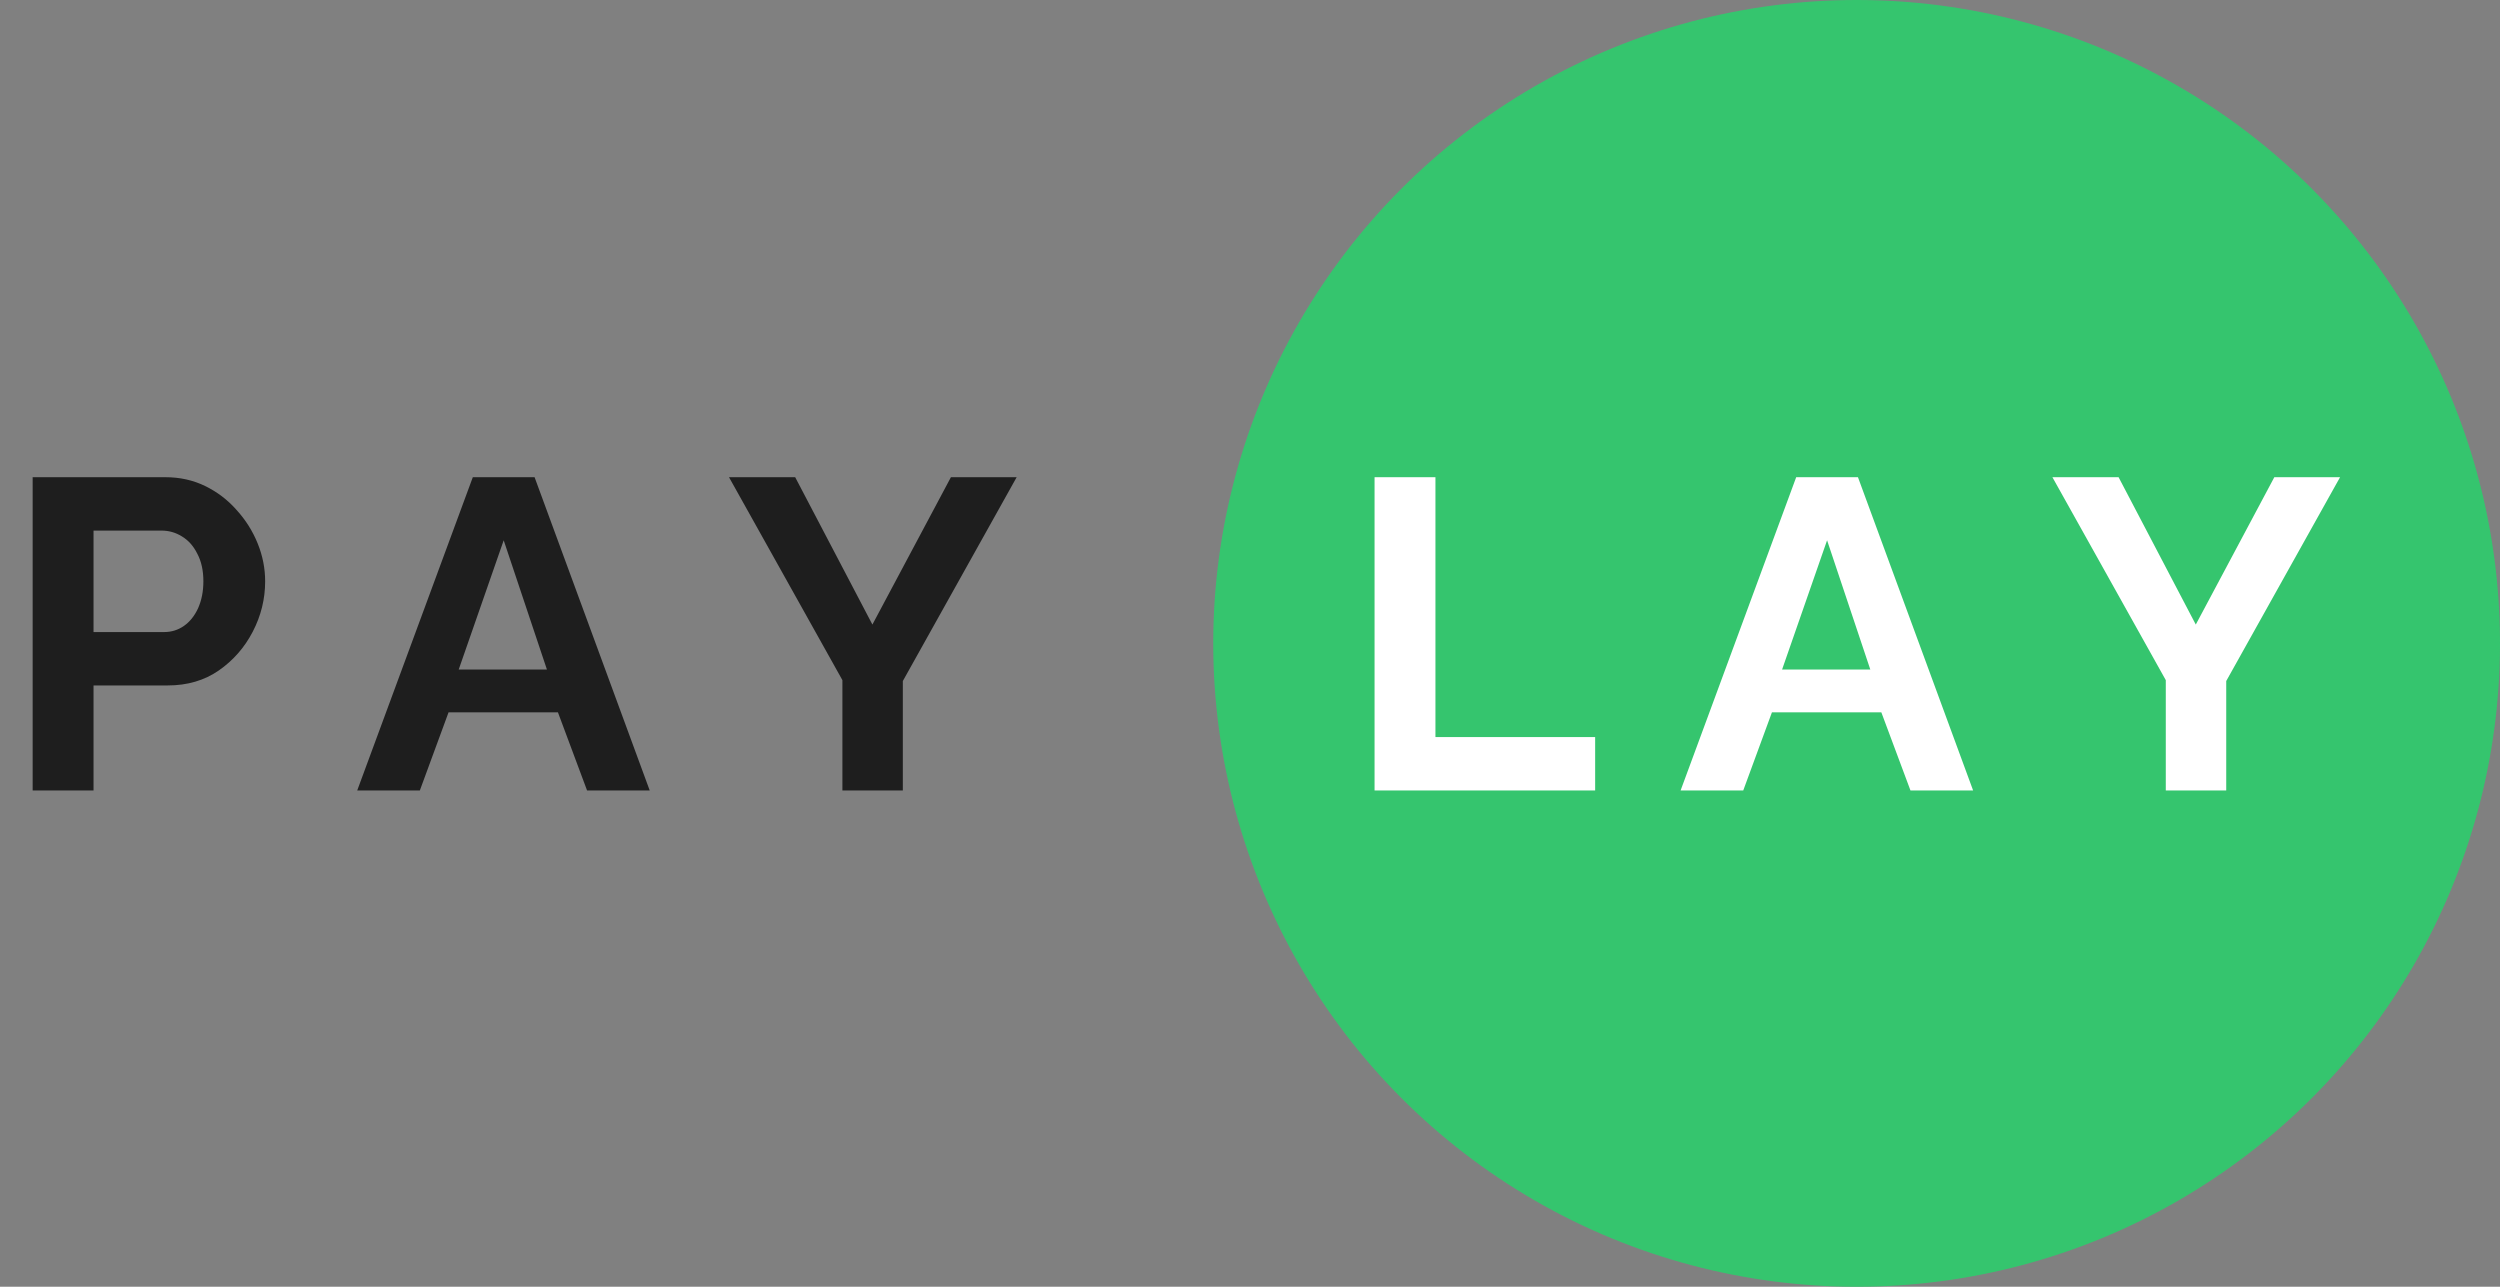
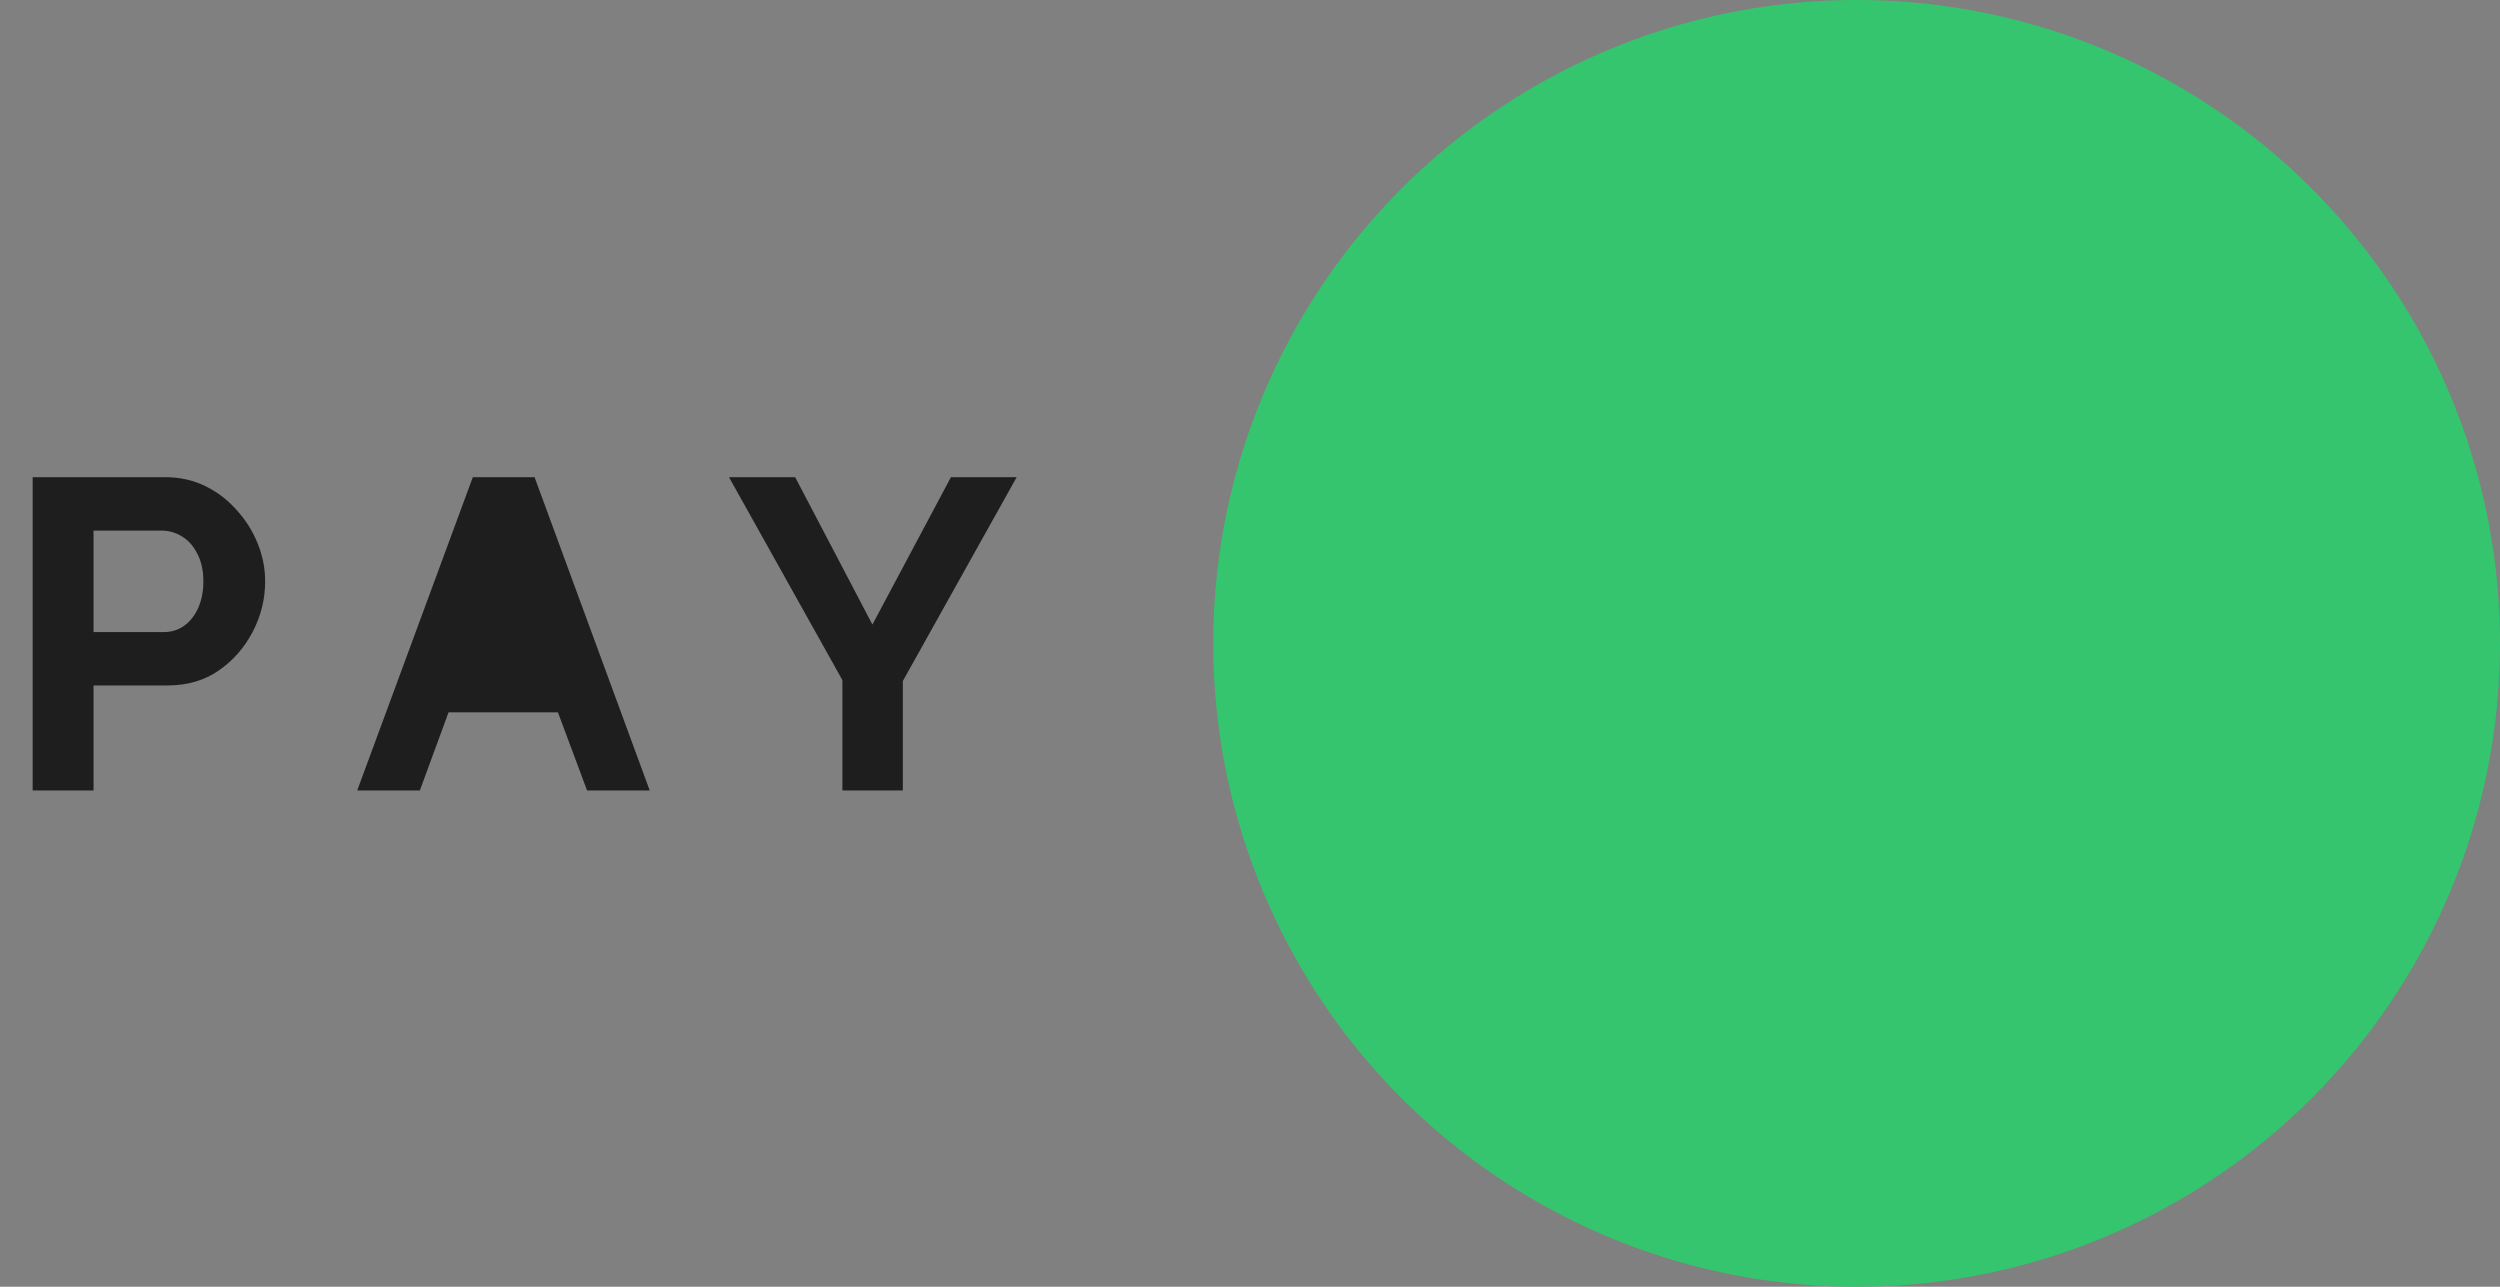
<svg xmlns="http://www.w3.org/2000/svg" width="136" height="70" viewBox="0 0 136 70" fill="none">
  <rect x="0" y="0" width="136" height="70" fill="#808080" stroke="none" />
-   <path d="M1.776 43V25.96H9C9.784 25.96 10.504 26.12 11.16 26.44C11.816 26.76 12.384 27.192 12.864 27.736C13.36 28.28 13.744 28.888 14.016 29.56C14.288 30.232 14.424 30.92 14.424 31.624C14.424 32.584 14.2 33.496 13.752 34.36C13.304 35.224 12.688 35.928 11.904 36.472C11.12 37.016 10.192 37.288 9.12 37.288H5.088V43H1.776ZM5.088 34.384H8.928C9.328 34.384 9.688 34.272 10.008 34.048C10.328 33.824 10.584 33.504 10.776 33.088C10.968 32.656 11.064 32.168 11.064 31.624C11.064 31.032 10.952 30.528 10.728 30.112C10.52 29.696 10.24 29.384 9.888 29.176C9.552 28.968 9.184 28.864 8.784 28.864H5.088V34.384ZM25.721 25.96H29.081L35.344 43H31.936L30.352 38.752H24.401L22.84 43H19.433L25.721 25.96ZM29.753 36.424L27.401 29.392L24.953 36.424H29.753ZM43.258 25.96L47.459 33.976L51.73 25.96H55.306L49.114 37.048V43H45.827V37L39.658 25.96H43.258Z" fill="#1E1E1E" />
+   <path d="M1.776 43V25.96H9C9.784 25.96 10.504 26.12 11.16 26.44C11.816 26.76 12.384 27.192 12.864 27.736C13.36 28.28 13.744 28.888 14.016 29.56C14.288 30.232 14.424 30.92 14.424 31.624C14.424 32.584 14.2 33.496 13.752 34.36C13.304 35.224 12.688 35.928 11.904 36.472C11.12 37.016 10.192 37.288 9.12 37.288H5.088V43H1.776ZM5.088 34.384H8.928C9.328 34.384 9.688 34.272 10.008 34.048C10.328 33.824 10.584 33.504 10.776 33.088C10.968 32.656 11.064 32.168 11.064 31.624C11.064 31.032 10.952 30.528 10.728 30.112C10.52 29.696 10.24 29.384 9.888 29.176C9.552 28.968 9.184 28.864 8.784 28.864H5.088V34.384ZM25.721 25.96H29.081L35.344 43H31.936L30.352 38.752H24.401L22.84 43H19.433L25.721 25.96ZM29.753 36.424L27.401 29.392H29.753ZM43.258 25.96L47.459 33.976L51.73 25.96H55.306L49.114 37.048V43H45.827V37L39.658 25.96H43.258Z" fill="#1E1E1E" />
  <circle cx="101" cy="35" r="35" fill="#35C56E" />
-   <path d="M74.776 43V25.96H78.088V40.096H86.776V43H74.776ZM97.713 25.96H101.073L107.337 43H103.929L102.345 38.752H96.393L94.833 43H91.425L97.713 25.96ZM101.745 36.424L99.393 29.392L96.945 36.424H101.745ZM115.251 25.96L119.451 33.976L123.723 25.96H127.299L121.107 37.048V43H117.819V37L111.651 25.96H115.251Z" fill="white" />
</svg>